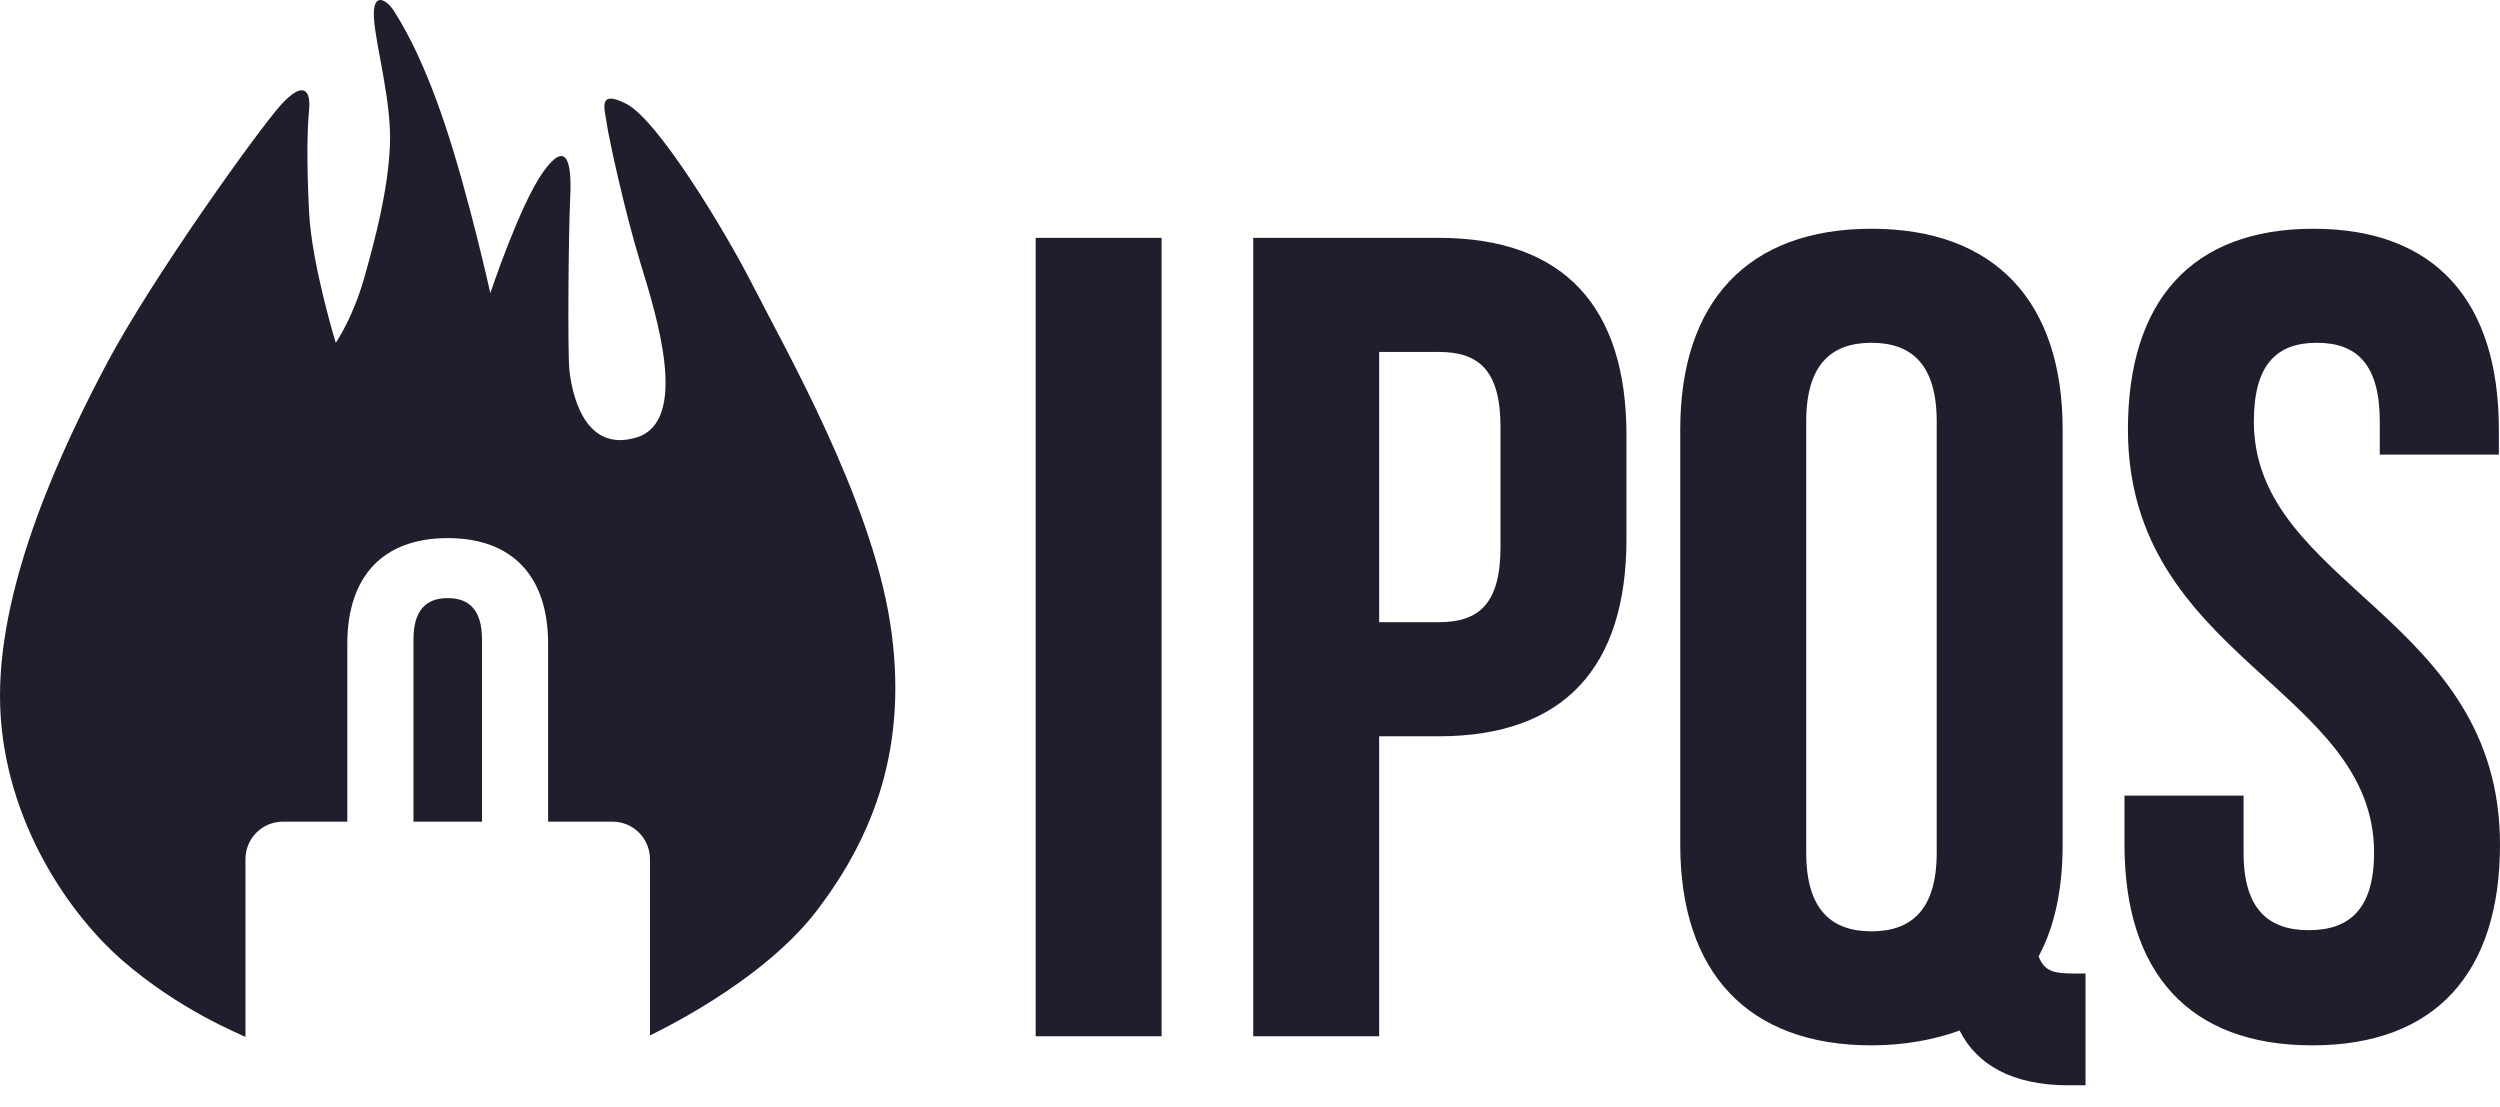
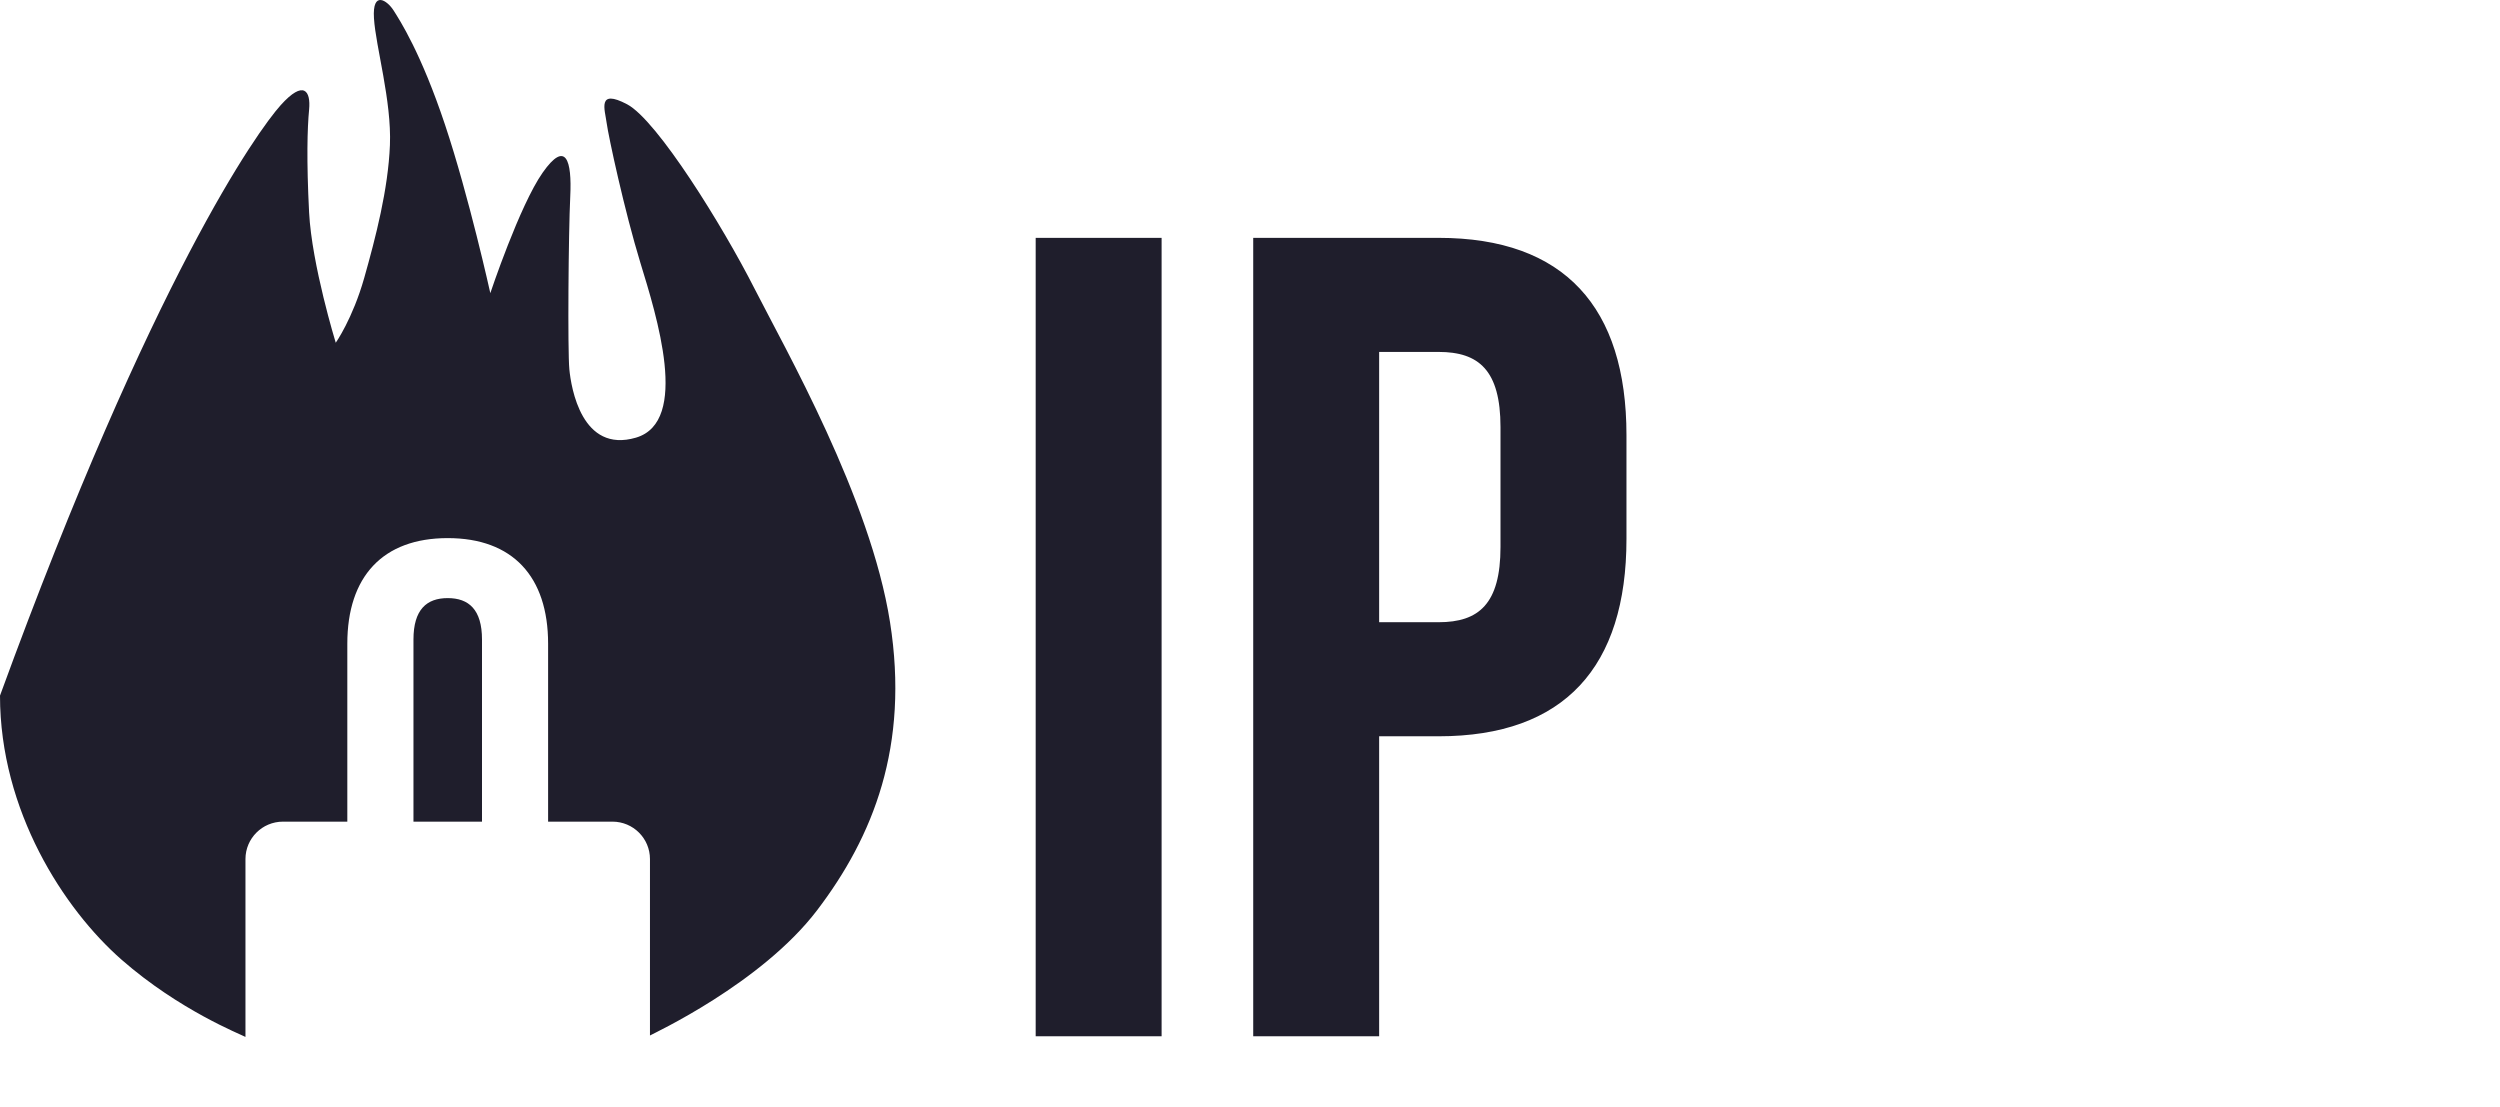
<svg xmlns="http://www.w3.org/2000/svg" width="70" height="31" viewBox="0 0 70 31" fill="none">
-   <path fill-rule="evenodd" clip-rule="evenodd" d="M54.228 11.802C54.228 10.205 53.523 9.598 52.401 9.598C51.279 9.598 50.574 10.205 50.574 11.802V23.873C50.574 25.47 51.279 26.077 52.401 26.077C53.523 26.077 54.228 25.47 54.228 23.873V11.802ZM54.869 28.855C54.164 29.11 53.33 29.27 52.401 29.27C48.938 29.27 47.047 27.227 47.047 23.65V12.025C47.047 8.449 48.938 6.405 52.401 6.405C55.863 6.405 57.754 8.449 57.754 12.025V23.65C57.754 24.895 57.53 25.949 57.081 26.779C57.241 27.194 57.498 27.258 58.075 27.258H58.395V30.388H57.914C56.344 30.388 55.35 29.813 54.869 28.855ZM66.634 11.802C66.634 10.205 65.993 9.598 64.871 9.598C63.749 9.598 63.108 10.205 63.108 11.802C63.108 16.4 70 17.263 70 23.65C70 27.226 68.205 29.27 64.743 29.27C61.281 29.27 59.486 27.226 59.486 23.65V22.277H62.82V23.873C62.82 25.47 63.525 26.045 64.647 26.045C65.769 26.045 66.474 25.47 66.474 23.873C66.474 19.274 59.582 18.412 59.582 12.025C59.582 8.449 61.345 6.405 64.775 6.405C68.205 6.405 69.968 8.449 69.968 12.025V12.728H66.634V11.802Z" fill="#1F1E2C" />
-   <path fill-rule="evenodd" clip-rule="evenodd" d="M12.536 16.747C13.125 16.747 13.496 17.067 13.496 17.907V23.006H11.577V17.907C11.577 17.067 11.947 16.747 12.536 16.747ZM28.999 6.66H32.525V29.015H28.999V6.66ZM42.014 11.961C42.014 10.365 41.405 9.854 40.283 9.854H38.616V17.422H40.283C41.405 17.422 42.014 16.911 42.014 15.315V11.961ZM40.283 20.616H38.616V29.015H35.09V6.66H40.283C43.809 6.66 45.541 8.608 45.541 12.185V15.091C45.541 18.668 43.809 20.616 40.283 20.616ZM18.199 28.994V24.054C18.199 23.475 17.729 23.006 17.149 23.006H15.347V18.024C15.347 16.143 14.354 15.067 12.536 15.067C10.719 15.067 9.725 16.143 9.725 18.024V23.006H7.923C7.343 23.006 6.873 23.475 6.873 24.054V29.034C6.743 28.962 5.024 28.289 3.407 26.874C1.791 25.459 0 22.704 0 19.477C0 16.25 1.741 12.527 3.009 10.144C4.278 7.761 7.213 3.665 7.859 2.945C8.506 2.225 8.705 2.548 8.655 3.069C8.605 3.591 8.58 4.484 8.655 5.949C8.73 7.413 9.401 9.597 9.401 9.597C9.401 9.597 9.873 8.927 10.197 7.786C10.52 6.644 10.868 5.303 10.918 4.062C10.968 2.821 10.52 1.307 10.471 0.512C10.421 -0.282 10.844 0.016 11.018 0.289C11.192 0.562 11.789 1.48 12.46 3.491C13.132 5.502 13.729 8.208 13.729 8.208C13.729 8.208 14.549 5.75 15.196 4.832C15.843 3.913 16.017 4.484 15.967 5.502C15.917 6.52 15.892 9.821 15.942 10.342C15.992 10.863 16.29 12.7 17.807 12.254C19.324 11.807 18.38 8.828 17.932 7.363C17.484 5.899 17.036 3.814 16.986 3.442C16.937 3.069 16.713 2.474 17.559 2.92C18.404 3.367 20.245 6.346 21.115 8.059C21.986 9.771 24.373 13.941 24.92 17.417C25.468 20.892 24.448 23.424 22.881 25.484C21.314 27.544 18.273 28.946 18.199 28.994Z" fill="#1F1E2C" />
+   <path fill-rule="evenodd" clip-rule="evenodd" d="M12.536 16.747C13.125 16.747 13.496 17.067 13.496 17.907V23.006H11.577V17.907C11.577 17.067 11.947 16.747 12.536 16.747ZM28.999 6.66H32.525V29.015H28.999V6.66ZM42.014 11.961C42.014 10.365 41.405 9.854 40.283 9.854H38.616V17.422H40.283C41.405 17.422 42.014 16.911 42.014 15.315V11.961ZM40.283 20.616H38.616V29.015H35.09V6.66H40.283C43.809 6.66 45.541 8.608 45.541 12.185V15.091C45.541 18.668 43.809 20.616 40.283 20.616ZM18.199 28.994V24.054C18.199 23.475 17.729 23.006 17.149 23.006H15.347V18.024C15.347 16.143 14.354 15.067 12.536 15.067C10.719 15.067 9.725 16.143 9.725 18.024V23.006H7.923C7.343 23.006 6.873 23.475 6.873 24.054V29.034C6.743 28.962 5.024 28.289 3.407 26.874C1.791 25.459 0 22.704 0 19.477C4.278 7.761 7.213 3.665 7.859 2.945C8.506 2.225 8.705 2.548 8.655 3.069C8.605 3.591 8.58 4.484 8.655 5.949C8.73 7.413 9.401 9.597 9.401 9.597C9.401 9.597 9.873 8.927 10.197 7.786C10.52 6.644 10.868 5.303 10.918 4.062C10.968 2.821 10.52 1.307 10.471 0.512C10.421 -0.282 10.844 0.016 11.018 0.289C11.192 0.562 11.789 1.48 12.46 3.491C13.132 5.502 13.729 8.208 13.729 8.208C13.729 8.208 14.549 5.75 15.196 4.832C15.843 3.913 16.017 4.484 15.967 5.502C15.917 6.52 15.892 9.821 15.942 10.342C15.992 10.863 16.29 12.7 17.807 12.254C19.324 11.807 18.38 8.828 17.932 7.363C17.484 5.899 17.036 3.814 16.986 3.442C16.937 3.069 16.713 2.474 17.559 2.92C18.404 3.367 20.245 6.346 21.115 8.059C21.986 9.771 24.373 13.941 24.92 17.417C25.468 20.892 24.448 23.424 22.881 25.484C21.314 27.544 18.273 28.946 18.199 28.994Z" fill="#1F1E2C" />
</svg>